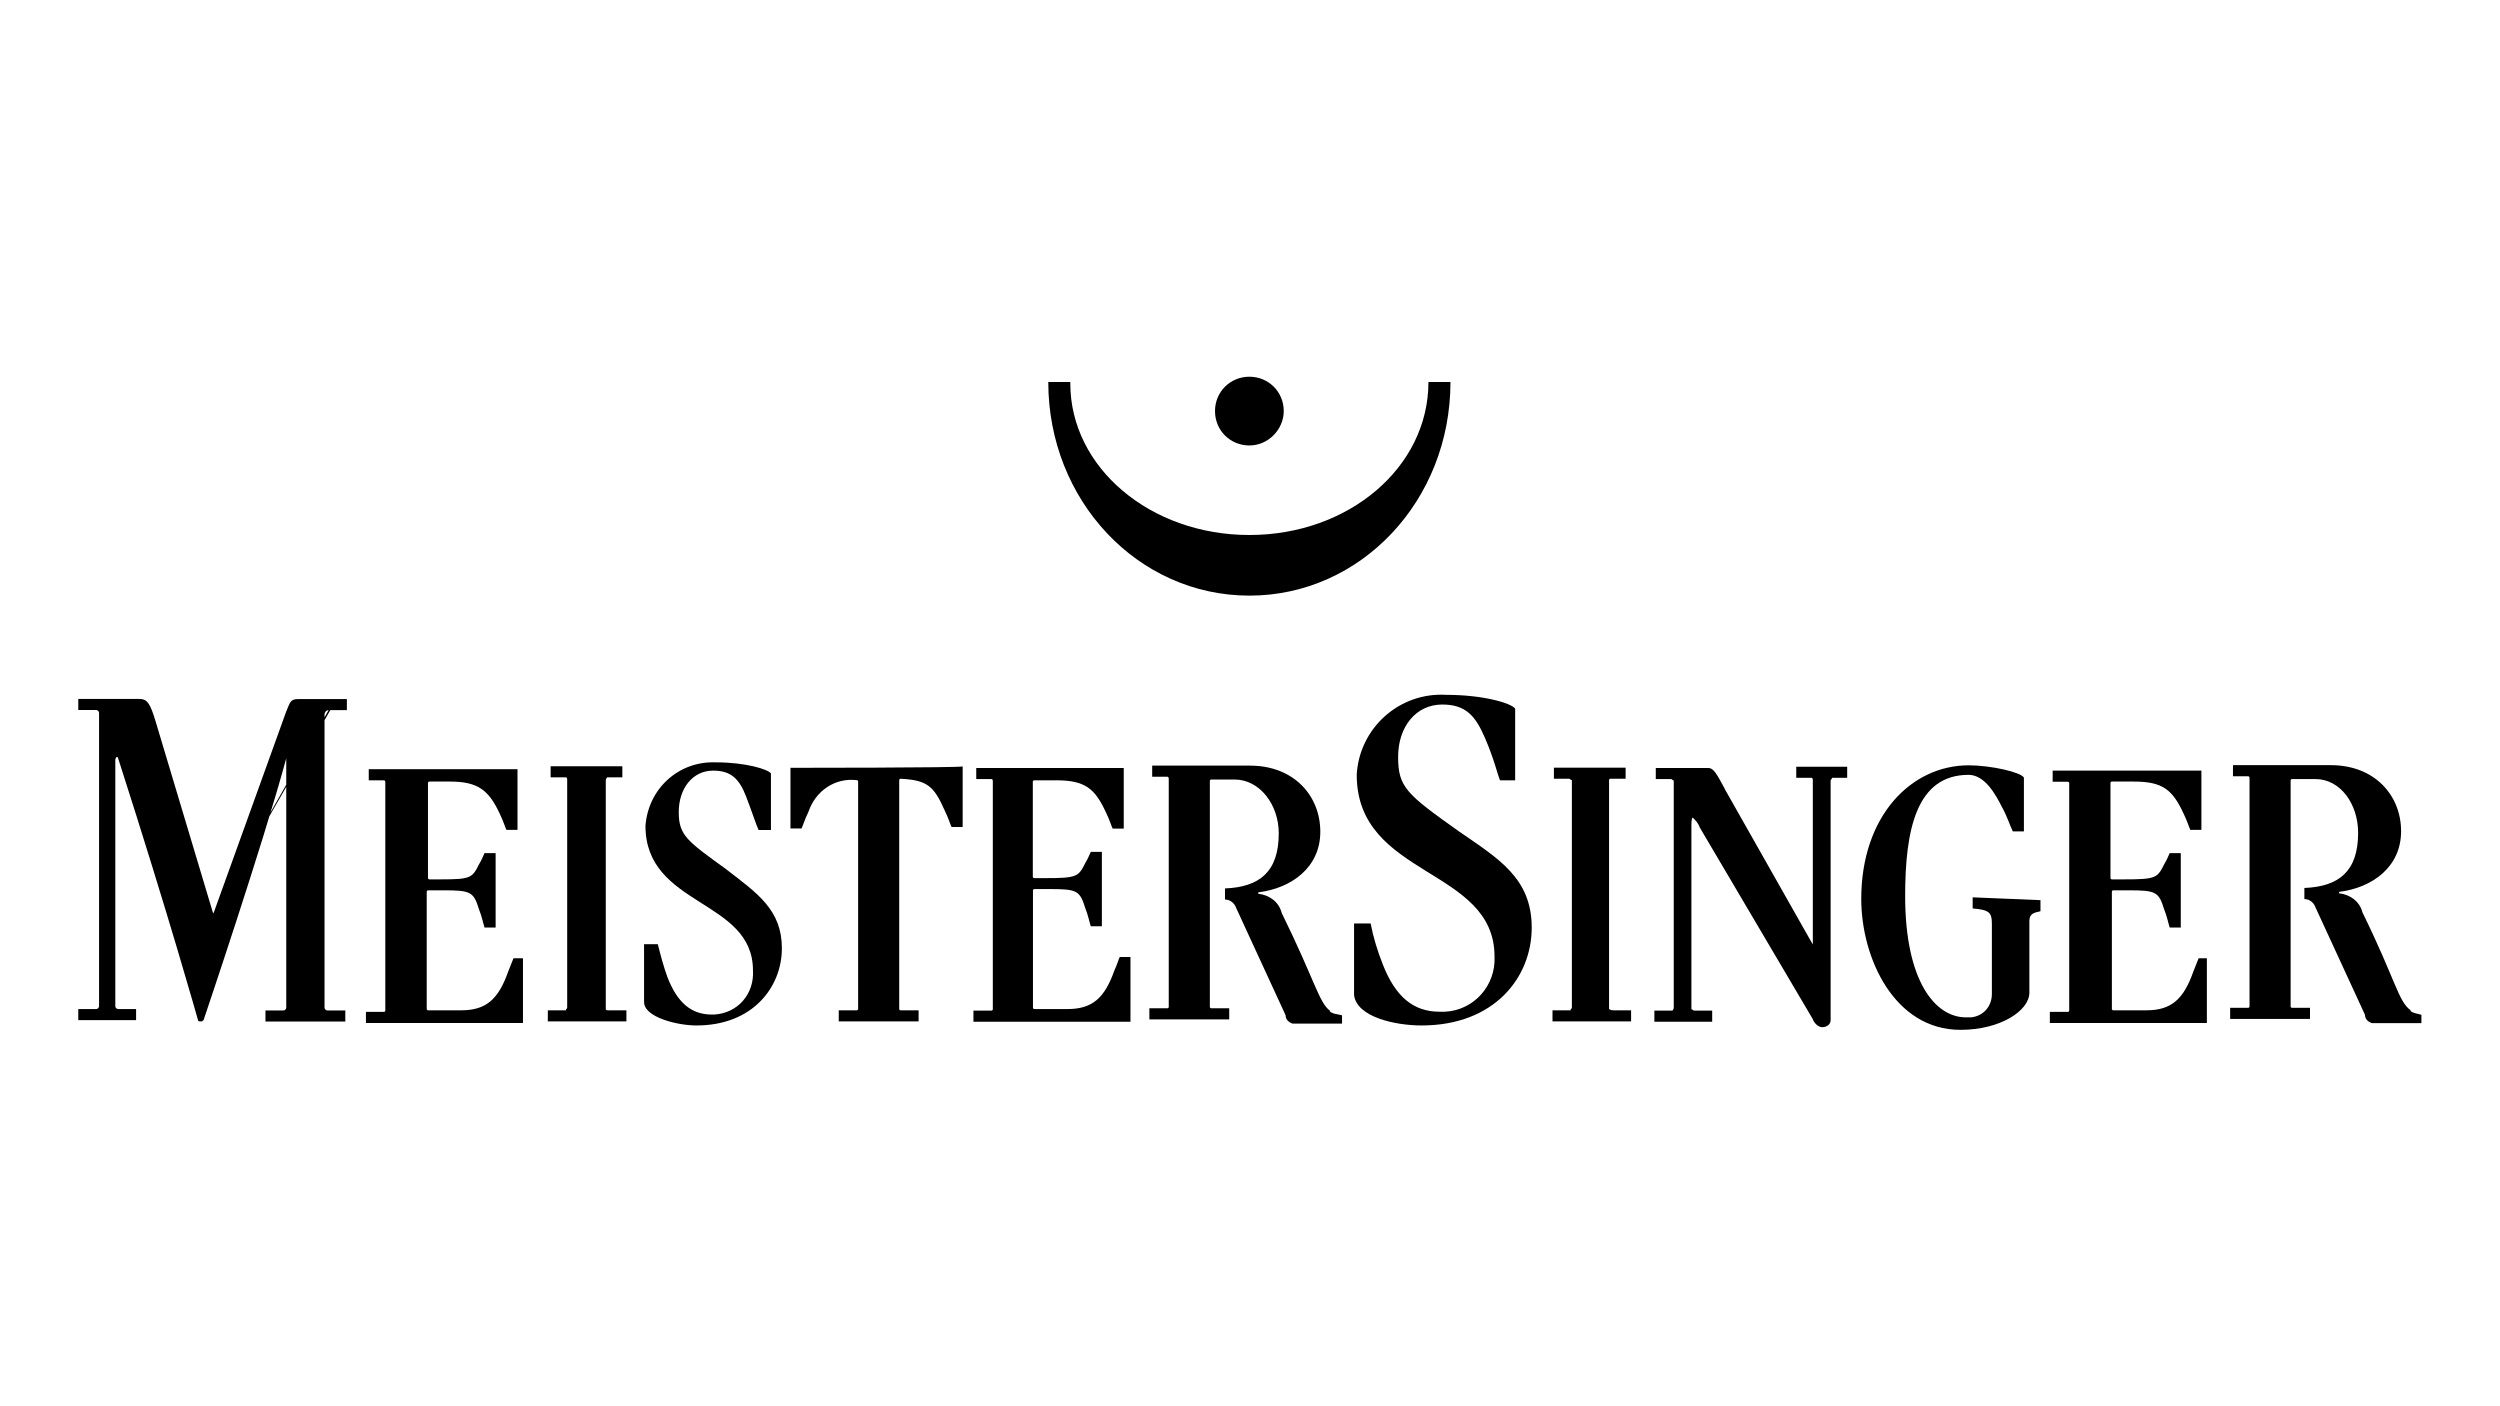
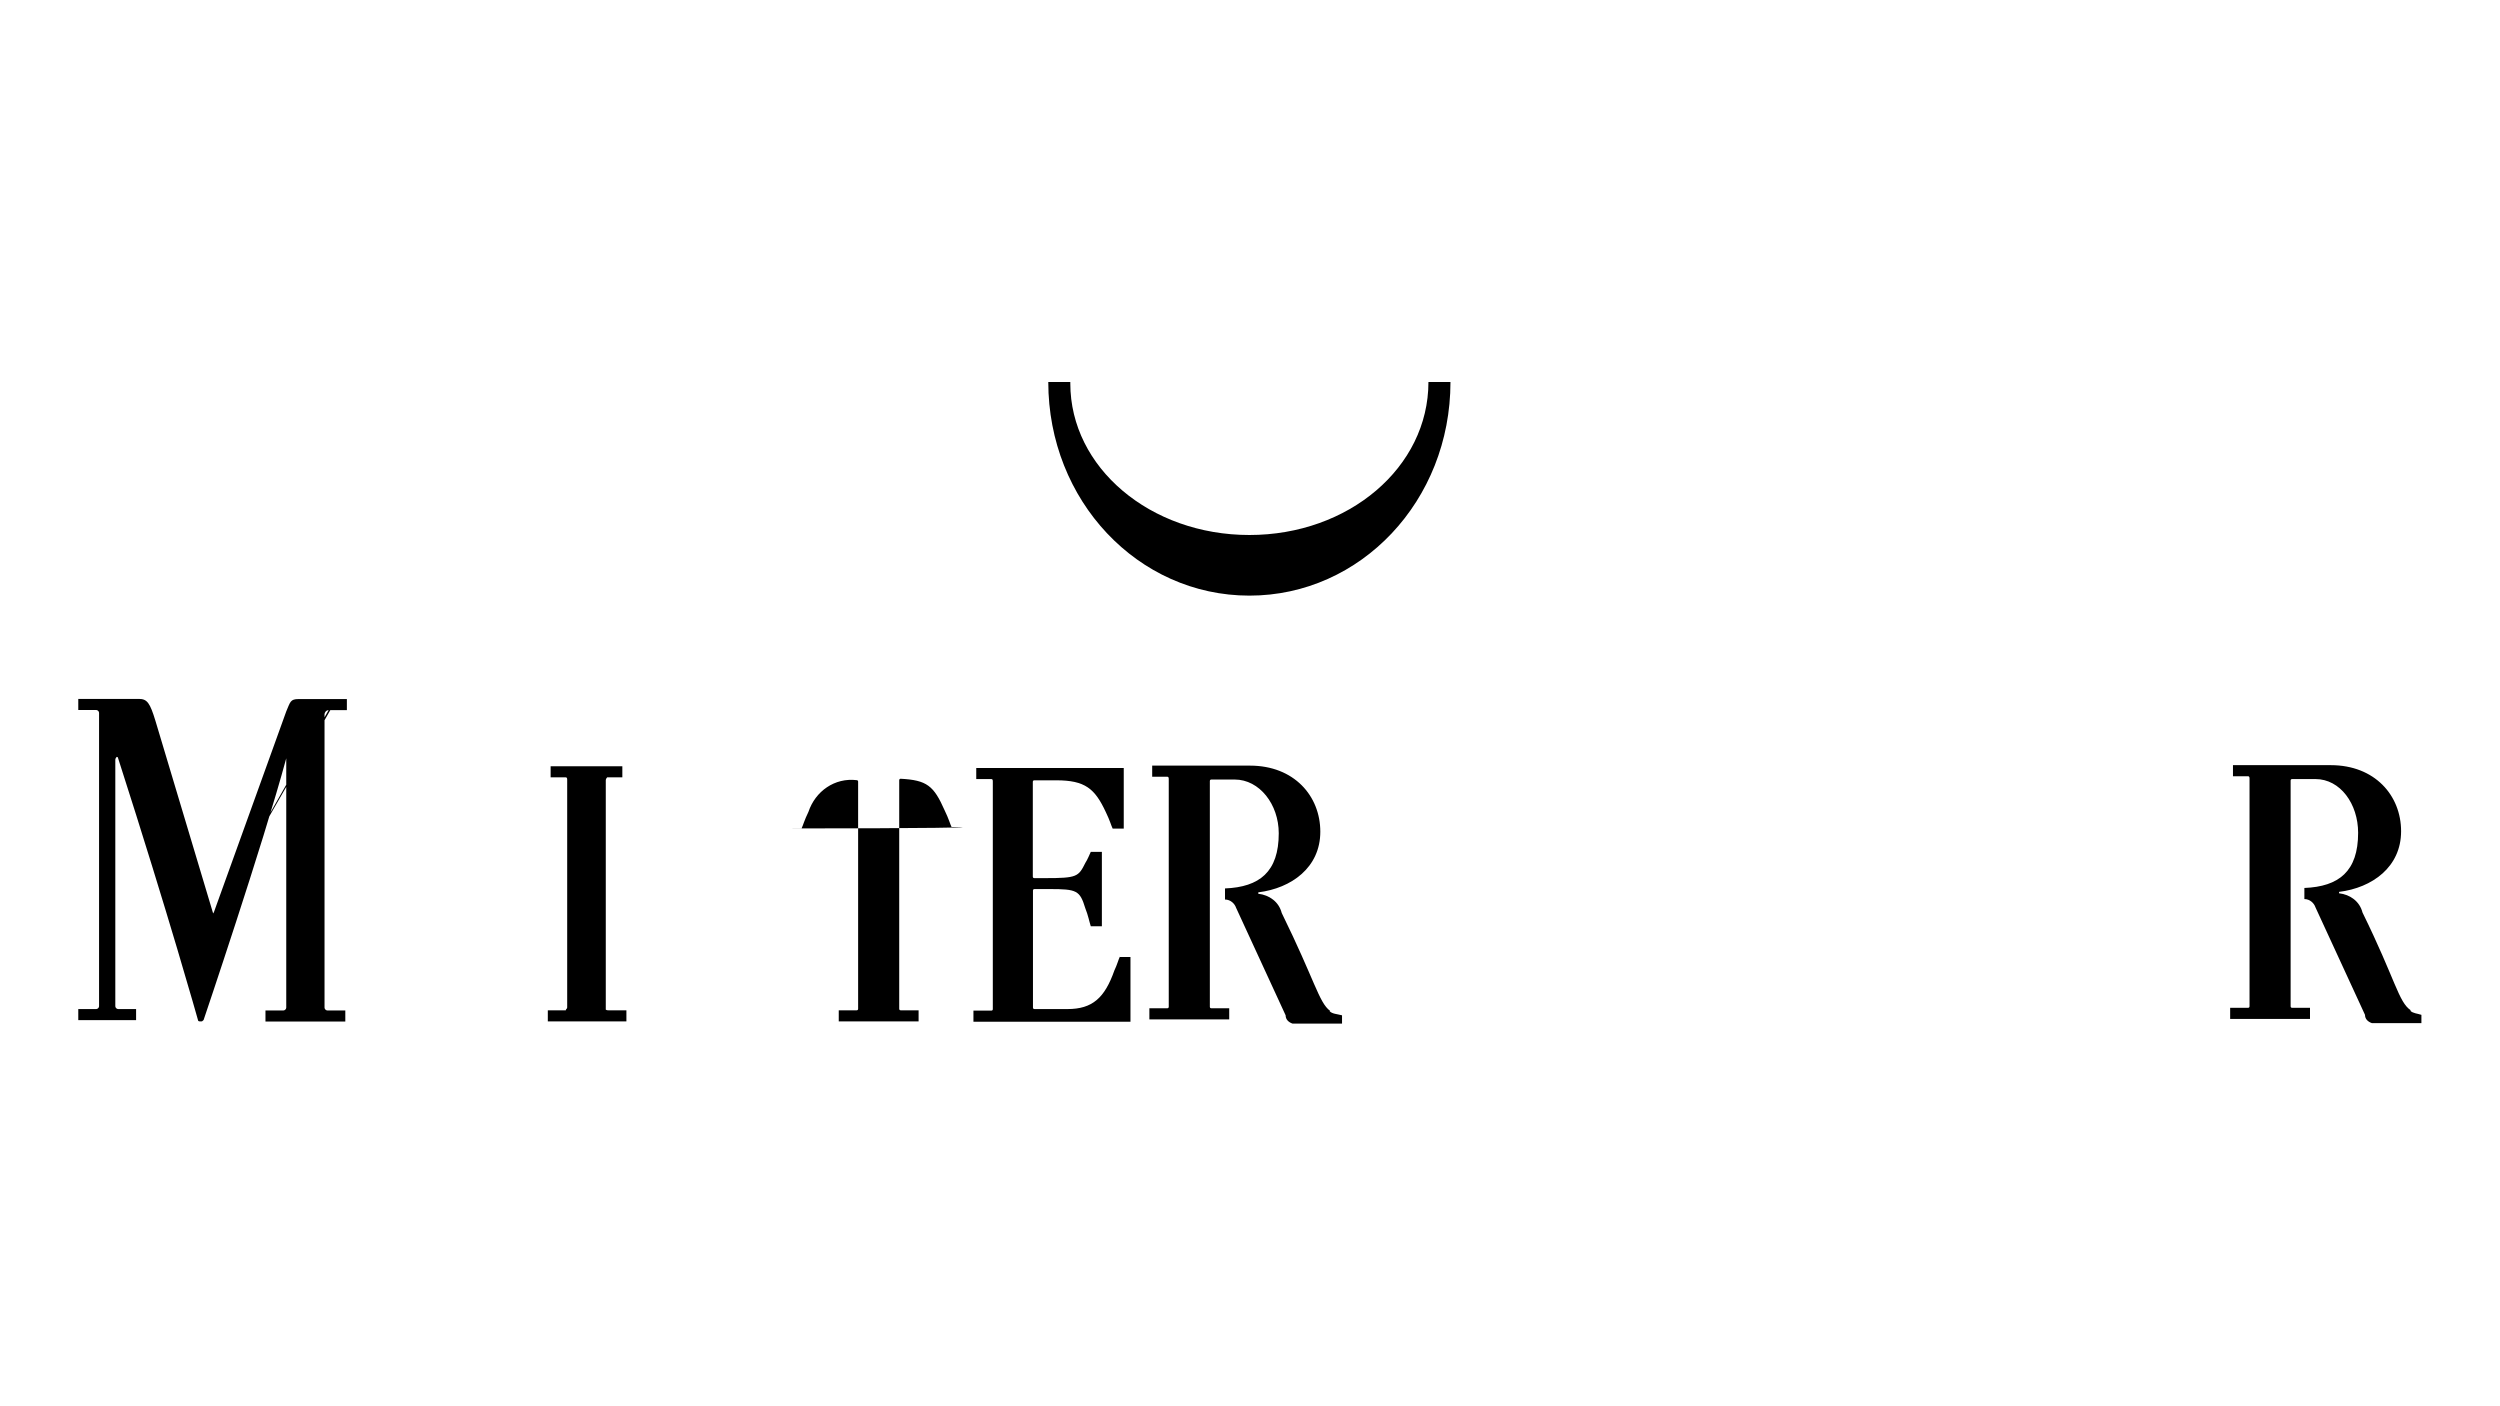
<svg xmlns="http://www.w3.org/2000/svg" id="b" width="160" height="90" viewBox="0 0 160 90">
-   <path d="m79.96,28.51c-1.23,0-2.2-.97-2.2-2.2s.97-2.2,2.2-2.2,2.2.97,2.2,2.2c0,1.15-.97,2.2-2.2,2.2h0" />
  <path d="m91.42,24.45h0c0,5.47-5.11,9.79-11.46,9.79s-11.46-4.32-11.46-9.7v-.09h-1.41c0,7.58,5.73,13.67,12.87,13.67s12.87-6.08,12.87-13.67h-1.41Zm-52.65,40.12v-14.64c0-.09.09-.18.09-.18h.97v-.71h-4.59v.71h.97c.09,0,.09.09.09.18h0v14.55c0,.09-.09.09-.09.18h-1.15v.71h5.03v-.71h-1.15q-.18,0-.18-.09" />
-   <path d="m32.87,61.31l-.35.88c-.62,1.76-1.41,2.47-3,2.47h-2.12c-.09,0-.09-.09-.09-.09v-7.5c0-.09.09-.09.09-.09h.97c1.76,0,1.94.09,2.29,1.23.18.44.26.88.35,1.15h.71v-4.76h-.71c-.09.18-.18.44-.35.71-.44.88-.53.97-2.47.97h-.71c-.09,0-.09-.09-.09-.09v-6.08c0-.09.09-.09.09-.09h1.32c1.76,0,2.47.53,3.17,2.03.26.53.35.88.44,1.06h.71v-3.88h-9.52v.71h.97c.09,0,.09.09.09.18v14.55c0,.09-.09.09-.09.09h-1.15v.71h10.05v-4.14s-.62,0-.62,0Zm107.85,0l-.35.88c-.62,1.76-1.41,2.47-3,2.47h-2.12c-.09,0-.09-.09-.09-.09v-7.5c0-.09.09-.09.09-.09h.97c1.76,0,1.94.09,2.29,1.23.18.44.26.88.35,1.15h.71v-4.76h-.71c-.09.18-.18.44-.35.71-.44.88-.53.97-2.56.97h-.79c-.09,0-.09-.09-.09-.09v-6.08c0-.09.09-.09.09-.09h1.41c1.85,0,2.47.53,3.17,2.03.26.53.35.88.44,1.06h.71v-3.79h-9.52v.71h.97c.09,0,.09.09.09.09v14.55c0,.09-.09.09-.09.09h-1.15v.71h10.05v-4.14h-.53Zm-37.74,3.26v-14.64c0-.09.09-.09.09-.09h.97v-.71h-4.59v.71h.97c.09,0,.09.09.18.09v14.55c0,.09-.09.09-.09.18h-1.15v.71h5.03v-.71h-1.15c-.18,0-.26-.09-.26-.09" />
-   <path d="m110.38,50.47c-.53-.97-.71-1.32-1.06-1.32h-3.35v.71h.97c.09,0,.09.09.18.09v14.55c0,.09-.09.18-.09.18h-1.15v.71h3.7v-.71h-1.15c-.09,0-.09-.09-.18-.09v-11.73q0-.53.09-.53c.18.18.35.35.44.62l7.23,12.26c.09.26.35.53.62.53s.53-.18.53-.44v-15.34c0-.09.09-.09.09-.18h.97v-.71h-3.26v.71h.97c.09,0,.09.09.09.18h0v10.49l-5.64-9.96Zm-17.02,2.73c-3.35-2.38-3.88-2.82-3.88-4.76s1.15-3.35,2.82-3.35c1.5,0,2.12.71,2.73,2.12s.79,2.29.97,2.73h.97v-4.59c-.26-.35-2.03-.88-4.41-.88-3-.18-5.56,2.12-5.73,5.11h0c0,6.61,8.82,5.91,8.82,11.64.09,1.85-1.32,3.44-3.17,3.53h-.35c-1.68,0-2.82-.97-3.62-3-.35-.88-.62-1.76-.79-2.65h-1.06v4.59c.18,1.41,2.65,1.94,4.32,1.94,4.67,0,7.05-3.09,7.05-6.26s-2.12-4.41-4.67-6.17" />
-   <path d="m126.25,57.43v.71c1.06.09,1.23.26,1.23.97v4.5c0,.79-.53,1.41-1.32,1.5h-.35c-1.94,0-3.88-2.29-3.88-7.76,0-4.23.71-7.76,4.06-7.76,1.06,0,1.76,1.32,2.12,2.03.35.62.53,1.23.71,1.59h.71v-3.44c-.18-.35-2.12-.79-3.53-.79-3.7,0-6.88,3.26-6.88,8.55,0,3.79,2.12,8.38,6.35,8.38,2.56,0,4.41-1.23,4.41-2.38v-4.59c0-.44.26-.53.71-.62v-.71l-4.32-.18h0Zm-79.72-1.76c-2.56-1.85-3.09-2.2-3.09-3.7s.88-2.65,2.2-2.65c1.15,0,1.68.53,2.12,1.68s.62,1.76.79,2.12h.79v-3.62c-.18-.26-1.59-.71-3.53-.71-2.38-.09-4.32,1.68-4.5,4.06h0c0,5.2,6.88,4.67,6.88,9.26.09,1.5-.97,2.73-2.47,2.82h-.18c-1.32,0-2.2-.79-2.82-2.38-.26-.71-.44-1.41-.62-2.12h-.88v3.7c0,.97,2.12,1.5,3.35,1.5,3.62,0,5.47-2.47,5.47-4.94s-1.59-3.53-3.53-5.03" />
-   <path d="m50.59,49.14v3.88h.71c.09-.18.18-.53.44-1.06.44-1.32,1.68-2.2,3.09-2.03.09,0,.09.09.09.09v14.55c0,.09-.09.09-.09.09h-1.15v.71h5.11v-.71h-1.15c-.09,0-.09-.09-.09-.09v-14.64c0-.09.09-.09.09-.09,1.68.09,2.12.44,2.82,2.03.26.53.35.88.44,1.06h.71v-3.88c-.09.09-11.02.09-11.02.09Zm103.7,15.52c-.79-.53-.97-1.94-3.09-6.26-.18-.71-.79-1.15-1.5-1.23v-.09c2.12-.26,3.97-1.59,3.97-3.88s-1.68-4.23-4.5-4.23h-6.26v.71h.97c.09,0,.09.09.09.18v14.55c0,.09-.09.09-.09.09h-1.15v.71h5.11v-.71h-1.15c-.09,0-.09-.09-.09-.09v-14.46c0-.09.09-.09.09-.09h1.5c1.59,0,2.73,1.59,2.73,3.44,0,2.47-1.23,3.44-3.44,3.53v.71c.35,0,.62.26.71.53l3.17,6.88c0,.26.18.44.44.53h3.17v-.53c-.26-.09-.53-.09-.71-.26m-69.14,0c-.71-.53-.97-1.94-3.09-6.26-.18-.71-.79-1.15-1.5-1.23v-.09c2.12-.26,3.97-1.59,3.97-3.88s-1.68-4.23-4.5-4.23h-6.26v.71h.97c.09,0,.09.09.09.18h0v14.55c0,.09-.09.09-.09.09h-1.15v.71h5.11v-.71h-1.15c-.09,0-.09-.09-.09-.09h0v-14.46c0-.09.09-.09.09-.09h1.5c1.59,0,2.82,1.59,2.82,3.44,0,2.47-1.23,3.44-3.44,3.53v.71c.35,0,.62.26.71.53l3.17,6.88c0,.26.18.44.44.53h3.17v-.53c-.35-.09-.62-.09-.79-.26" />
+   <path d="m50.59,49.14v3.88h.71c.09-.18.18-.53.44-1.06.44-1.32,1.68-2.2,3.09-2.03.09,0,.09.09.09.09v14.55c0,.09-.09.09-.09.09h-1.15v.71h5.11v-.71h-1.15c-.09,0-.09-.09-.09-.09v-14.64c0-.09.09-.09.09-.09,1.68.09,2.12.44,2.82,2.03.26.53.35.88.44,1.06h.71c-.09.09-11.02.09-11.02.09Zm103.7,15.52c-.79-.53-.97-1.94-3.09-6.26-.18-.71-.79-1.15-1.5-1.23v-.09c2.12-.26,3.97-1.59,3.97-3.88s-1.68-4.23-4.5-4.23h-6.26v.71h.97c.09,0,.09.09.09.18v14.55c0,.09-.09.09-.09.09h-1.15v.71h5.11v-.71h-1.15c-.09,0-.09-.09-.09-.09v-14.46c0-.09.09-.09.09-.09h1.5c1.59,0,2.73,1.59,2.73,3.44,0,2.47-1.23,3.44-3.44,3.53v.71c.35,0,.62.26.71.53l3.17,6.88c0,.26.18.44.44.53h3.17v-.53c-.26-.09-.53-.09-.71-.26m-69.14,0c-.71-.53-.97-1.94-3.09-6.26-.18-.71-.79-1.15-1.5-1.23v-.09c2.12-.26,3.97-1.59,3.97-3.88s-1.68-4.23-4.5-4.23h-6.26v.71h.97c.09,0,.09.09.09.18h0v14.55c0,.09-.09.09-.09.09h-1.15v.71h5.11v-.71h-1.15c-.09,0-.09-.09-.09-.09h0v-14.46c0-.09.09-.09.09-.09h1.5c1.59,0,2.82,1.59,2.82,3.44,0,2.47-1.23,3.44-3.44,3.53v.71c.35,0,.62.26.71.53l3.17,6.88c0,.26.18.44.44.53h3.17v-.53c-.35-.09-.62-.09-.79-.26" />
  <path d="m71.67,61.23c-.09.18-.18.53-.35.88-.62,1.76-1.41,2.47-3,2.47h-2.12c-.09,0-.09-.09-.09-.09v-7.5c0-.09.09-.09.09-.09h.97c1.76,0,1.94.09,2.29,1.23.18.44.26.88.35,1.15h.71v-4.76h-.71c-.09.18-.18.44-.35.71-.44.88-.53.97-2.56.97h-.71c-.09,0-.09-.09-.09-.09h0v-6.08c0-.09.09-.09.09-.09h1.41c1.85,0,2.47.53,3.17,2.03.26.53.35.88.44,1.06h.71v-3.88h-9.44v.71h.97c.09,0,.09.09.09.18v14.55c0,.09-.09.09-.09.09h-1.15v.71h10.05v-4.14h-.71Zm-50.53-15.78h1.06v-.71h-3.09c-.53,0-.53.18-.79.79l-4.67,12.96m0,0l-3.7-12.35c-.35-1.15-.53-1.41-1.06-1.41h-3.88v.71h1.15c.09,0,.18.09.18.18v18.78c0,.09-.09.18-.18.18h-1.15v.71h3.7v-.71h-1.15c-.09,0-.18-.09-.18-.18v-15.78c0-.09.09-.18.09-.18h0c.09,0,.09.09.09.09,3.26,10.14,5.11,16.75,5.11,16.75,0,.09.09.09.18.09s.09,0,.18-.09c0,0,3.79-11.2,5.29-16.75v15.96c0,.09-.09.18-.18.18h-1.15v.71h5.11v-.71h-1.15c-.09,0-.18-.09-.18-.18v-18.78c0-.09.09-.26.26-.26h0l-7.41,13.05Z" />
</svg>